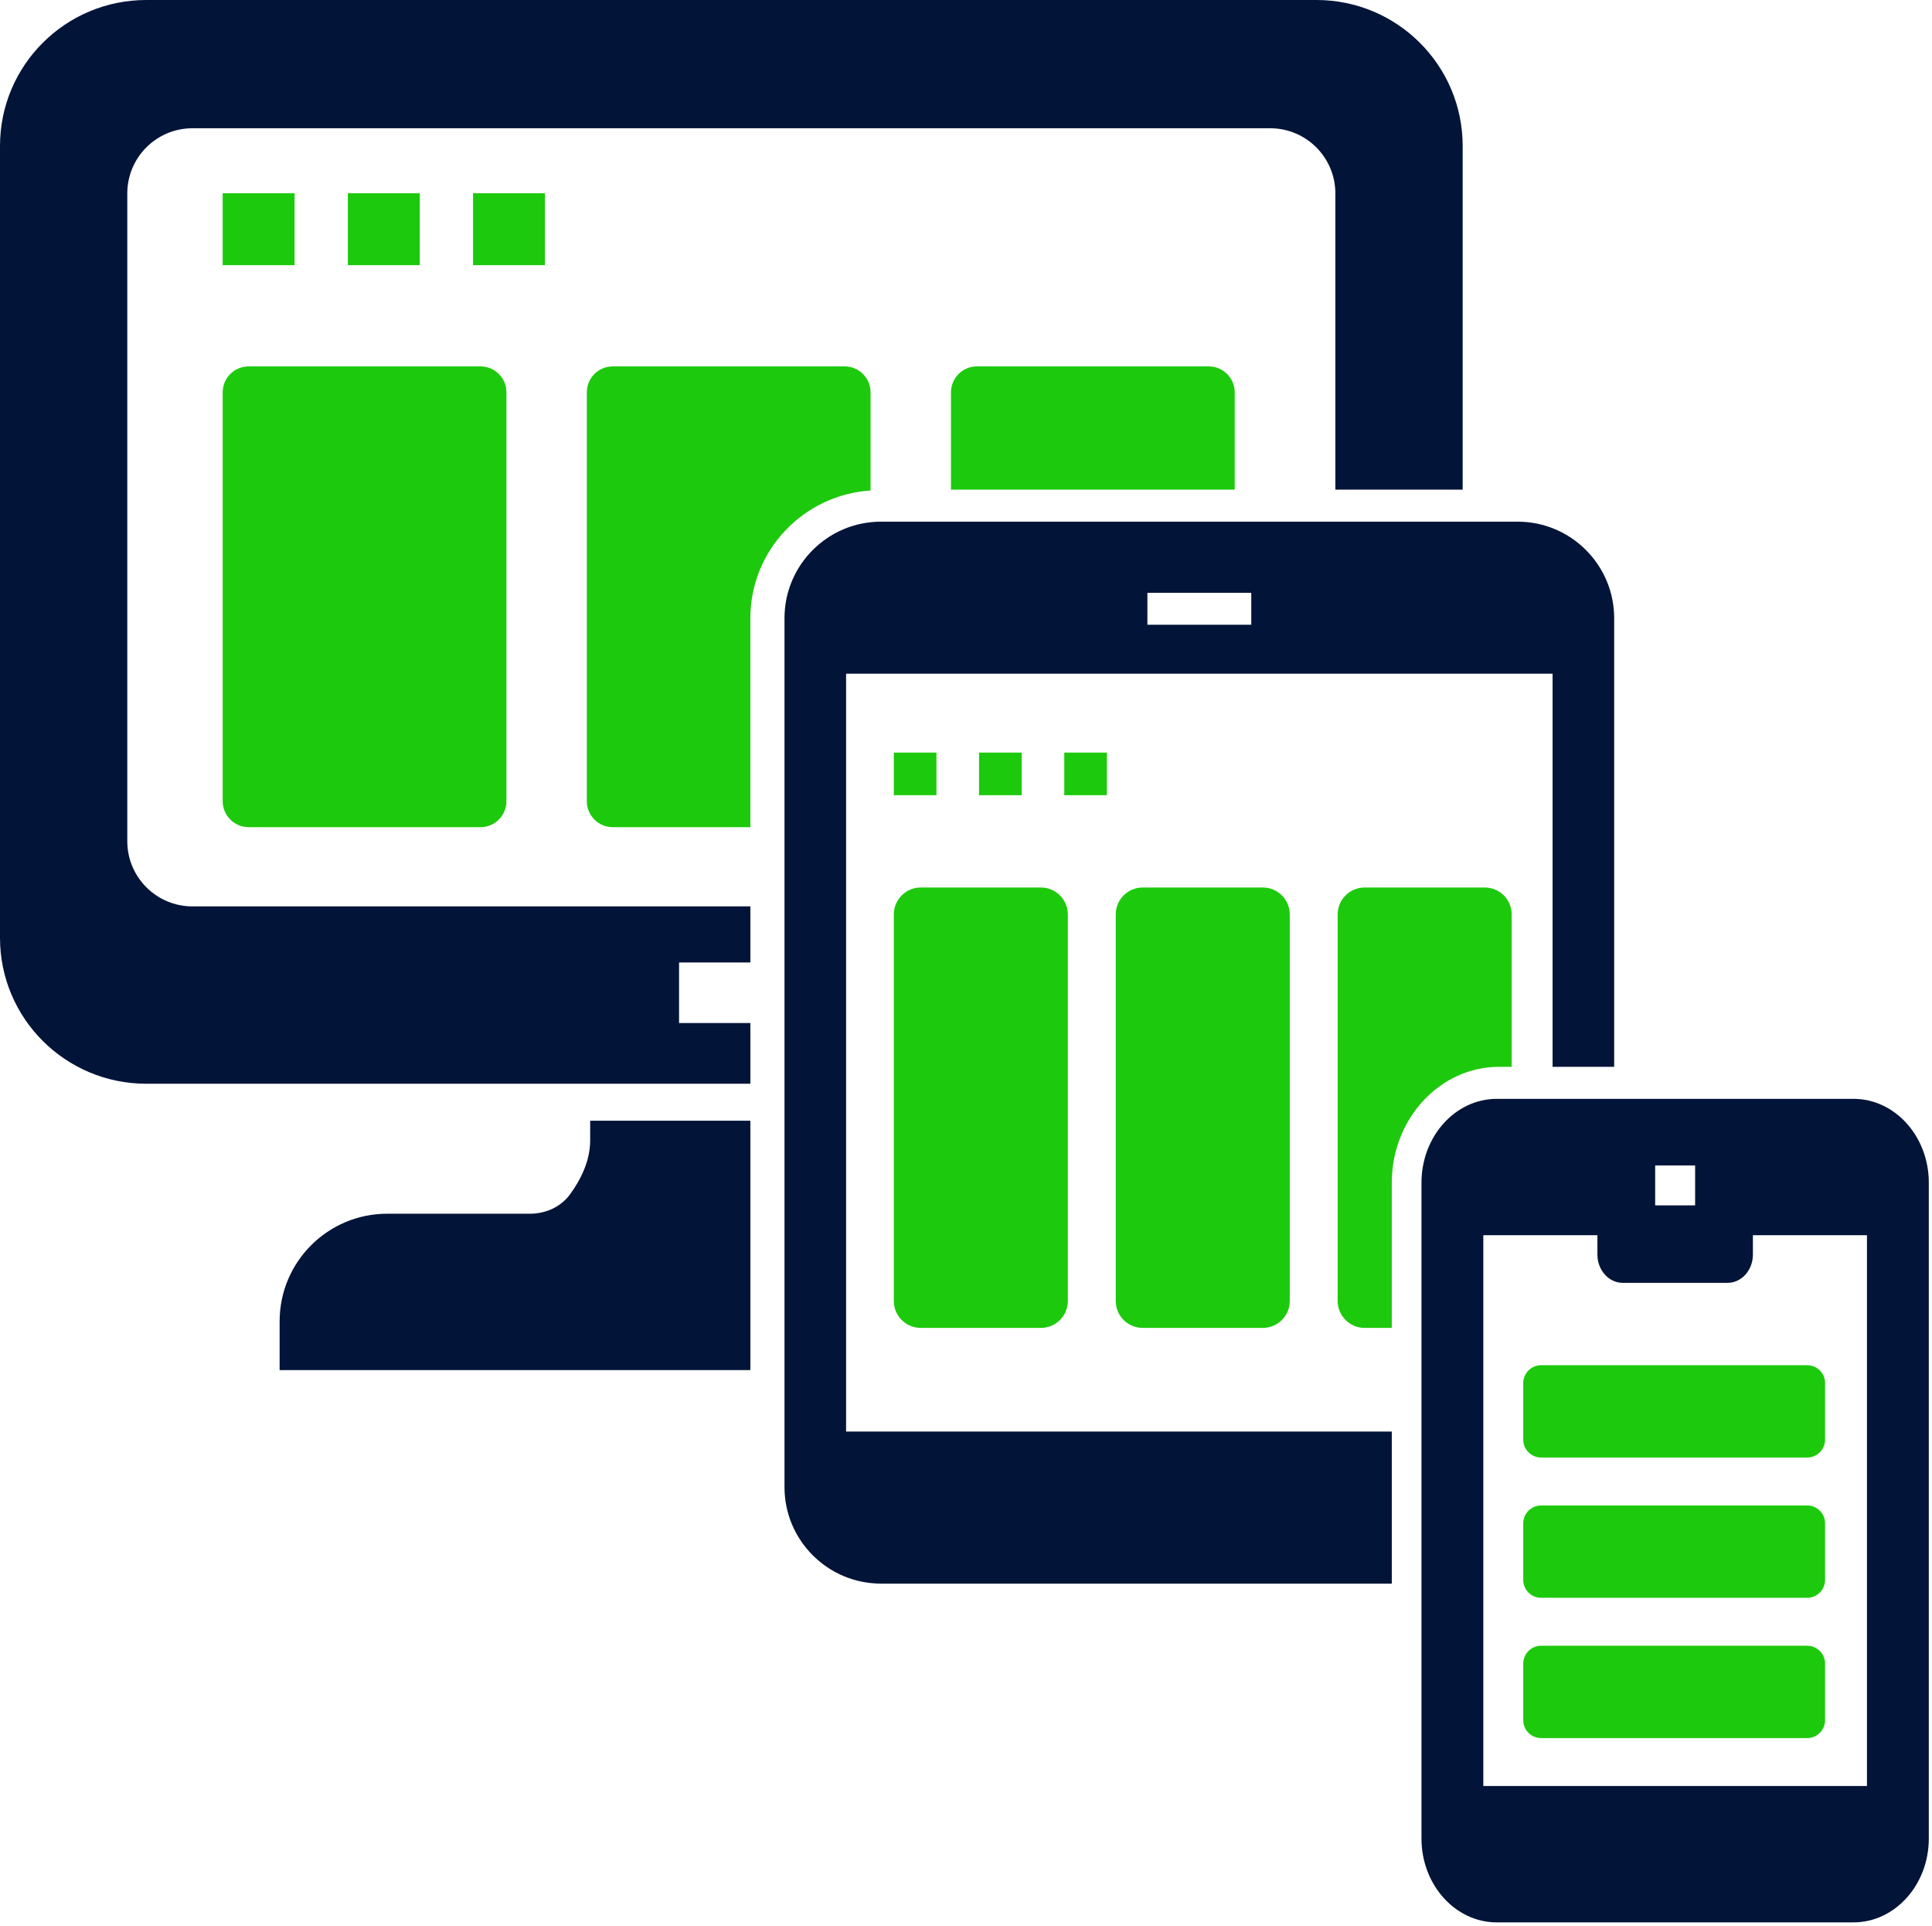
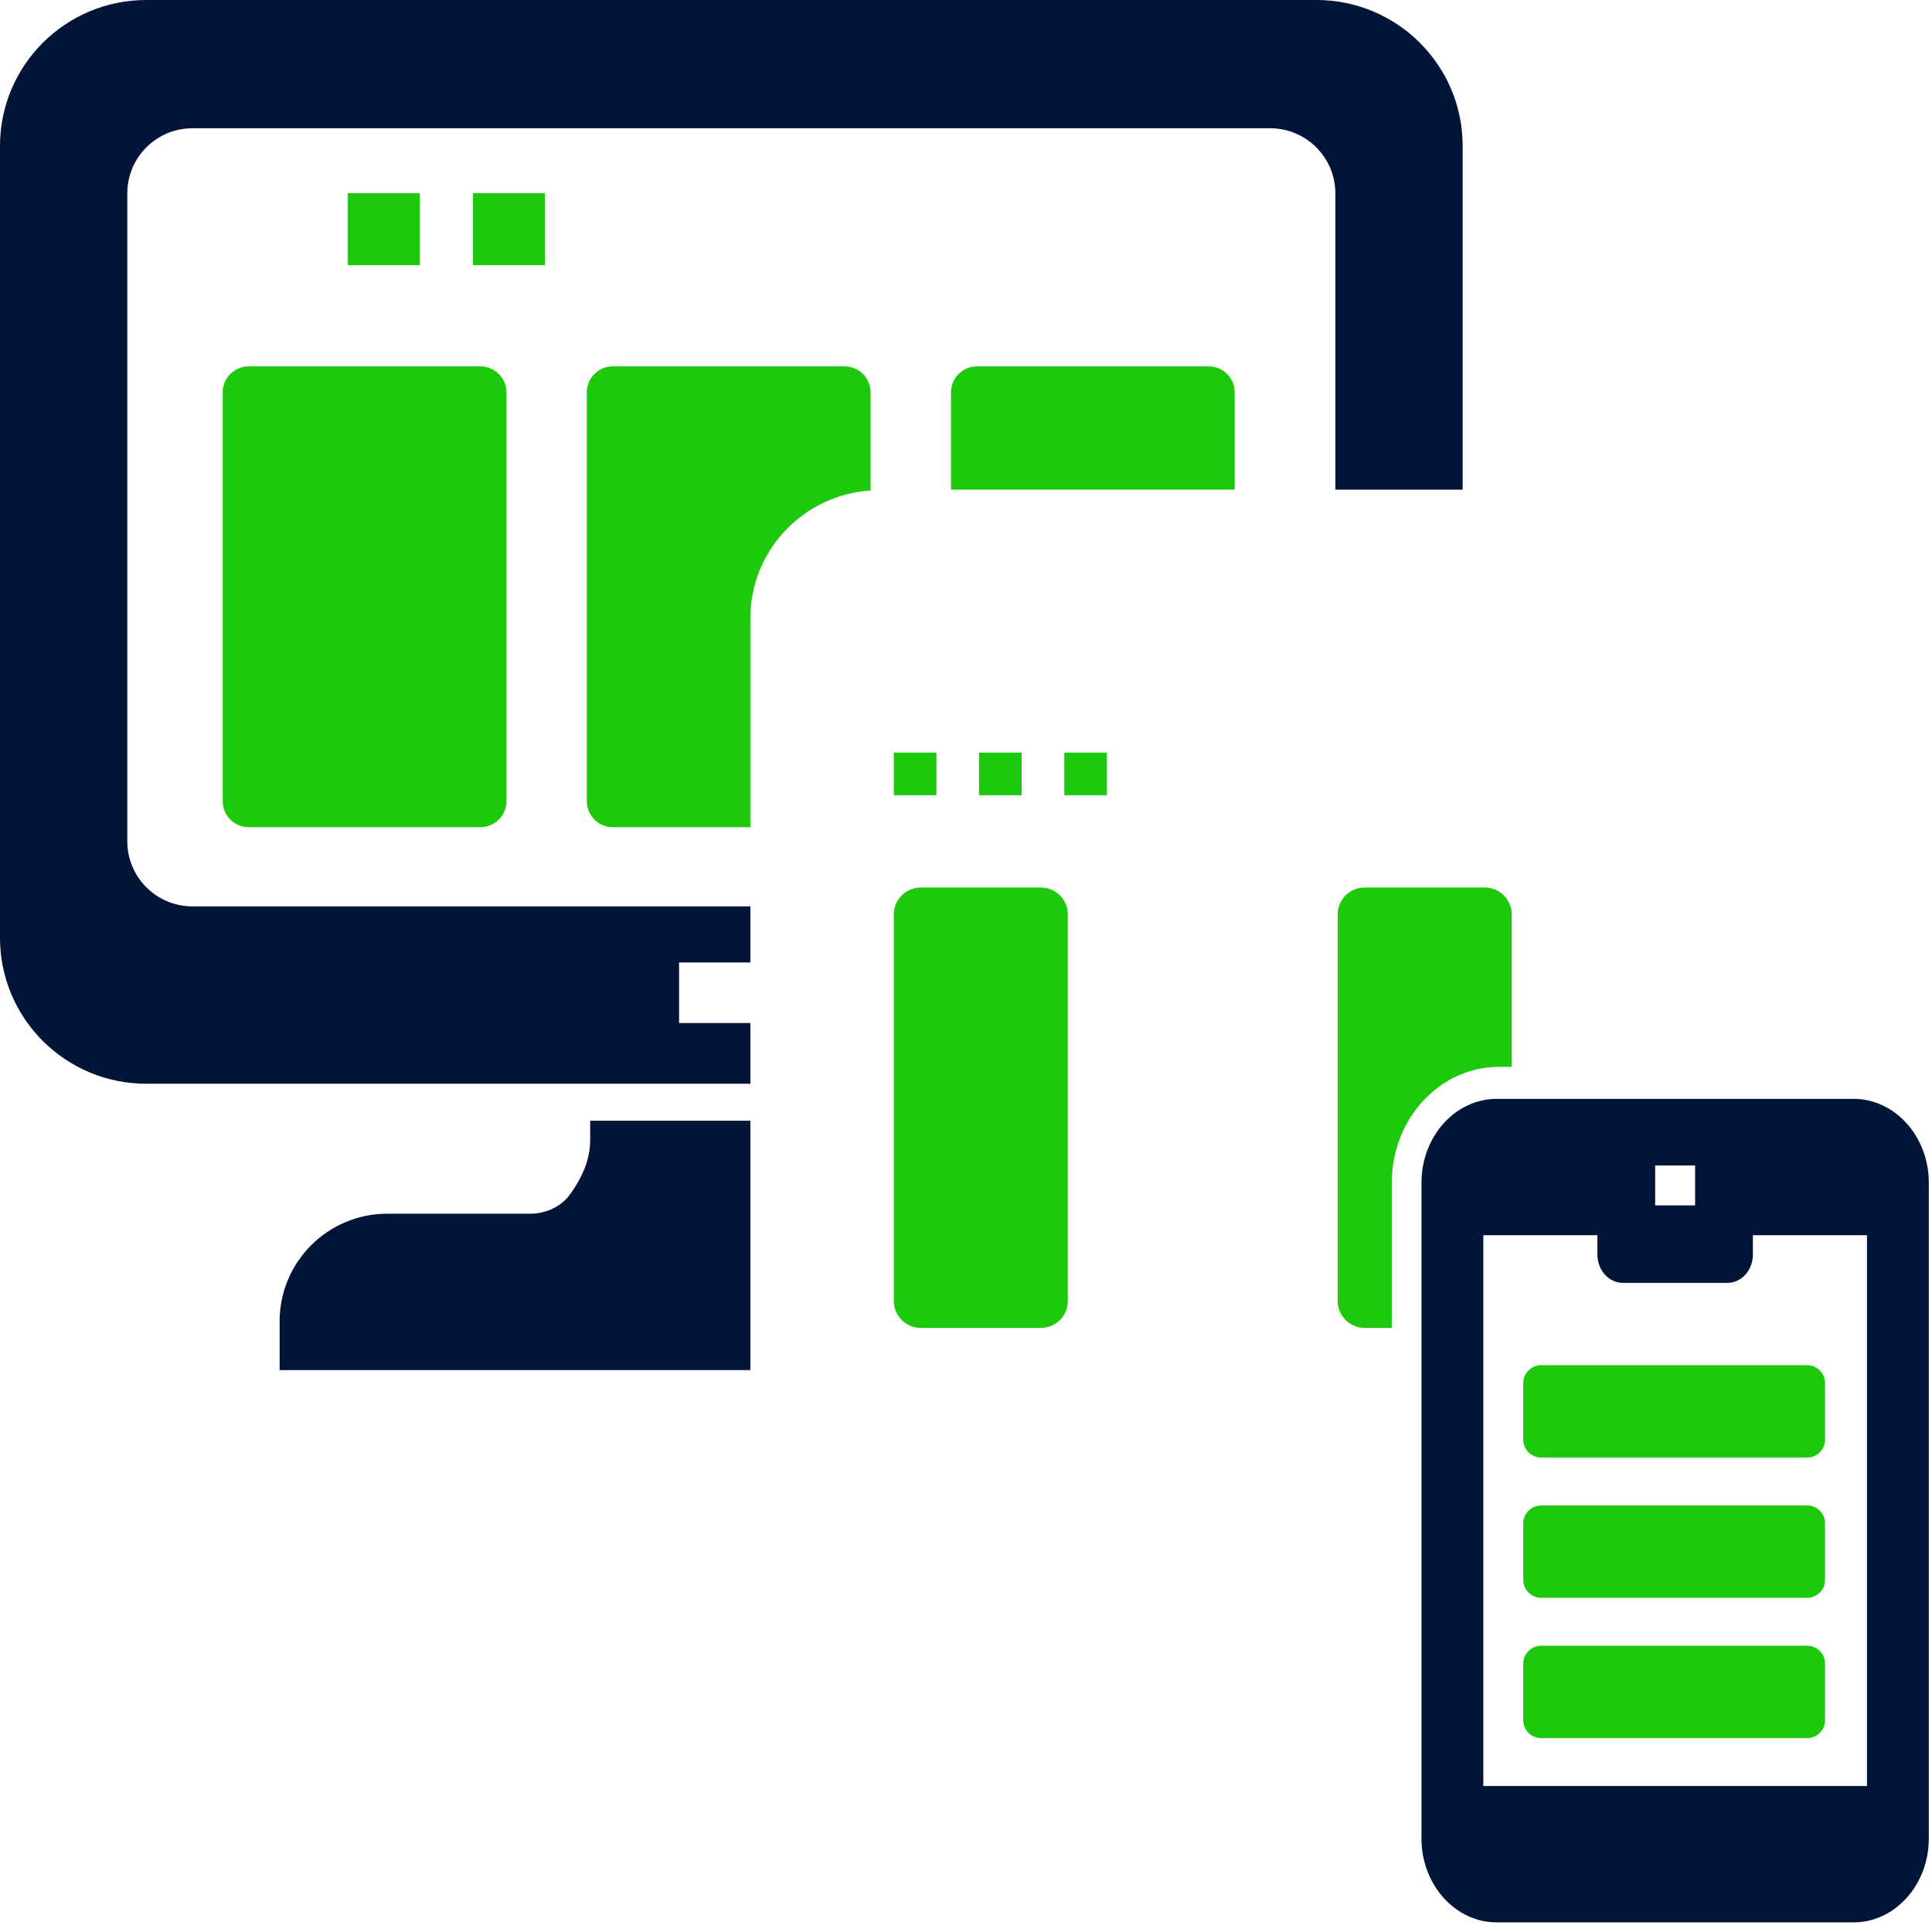
<svg xmlns="http://www.w3.org/2000/svg" width="322px" height="321px" viewBox="0 0 322 321">
  <title>ico-website</title>
  <g id="Page-1" stroke="none" stroke-width="1" fill="none" fill-rule="evenodd">
    <g id="Artboard" transform="translate(-390, -306)">
      <g id="ico-website" transform="translate(390, 306)">
        <path d="M80.077,61.059 L41.444,61.059 C39.053,61.059 37.115,62.996 37.115,65.387 L37.115,133.521 C37.115,135.911 39.053,137.849 41.444,137.849 L80.077,137.849 C82.468,137.849 84.406,135.911 84.406,133.521 L84.406,65.387 C84.406,62.996 82.468,61.059 80.077,61.059" id="Fill-127" fill="#1DC90C" />
-         <polygon id="Fill-128" fill="#1DC90C" points="37.114 44.191 49.099 44.191 49.099 32.206 37.114 32.206" />
        <polygon id="Fill-129" fill="#1DC90C" points="57.976 44.191 69.961 44.191 69.961 32.206 57.976 32.206" />
        <polygon id="Fill-130" fill="#1DC90C" points="78.839 44.191 90.824 44.191 90.824 32.206 78.839 32.206" />
        <path d="M140.768,61.059 L102.132,61.059 C99.743,61.059 97.804,62.996 97.804,65.387 L97.804,133.521 C97.804,135.911 99.743,137.849 102.132,137.849 L125.061,137.849 L125.061,103.02 C125.061,91.684 133.94,82.469 145.096,81.74 L145.096,65.387 C145.096,62.996 143.159,61.059 140.768,61.059" id="Fill-131" fill="#1DC90C" />
        <path d="M201.458,61.059 L162.823,61.059 C160.433,61.059 158.496,62.996 158.496,65.387 L158.496,81.6 L205.787,81.6 L205.787,65.387 C205.787,62.996 203.847,61.059 201.458,61.059" id="Fill-132" fill="#1DC90C" />
        <path d="M125.061,186.769 L98.362,186.769 L98.362,190.022 C98.362,193.382 96.882,196.467 95.007,199.038 C93.476,201.138 90.942,202.267 88.342,202.267 L64.539,202.267 C54.635,202.267 46.605,210.297 46.605,220.201 L46.605,228.325 L125.061,228.325 L125.061,186.769 Z" id="Fill-133" fill="#021438" />
        <path d="M125.061,170.491 L113.176,170.491 L113.176,160.398 L125.061,160.398 L125.061,151.05 L32.076,151.05 C26.078,151.05 21.215,146.187 21.215,140.189 L21.215,32.235 C21.215,26.237 26.078,21.374 32.076,21.374 L211.699,21.374 C217.698,21.374 222.56,26.237 222.56,32.235 L222.56,81.6 L243.777,81.6 L243.777,24.323 C243.777,10.89 232.864,0 219.401,0 L24.374,0 C10.913,0 0,10.89 0,24.323 L0,156.283 C0,169.716 10.913,180.606 24.374,180.606 L125.061,180.606 L125.061,170.491 Z" id="Fill-134" fill="#021438" />
        <path d="M173.484,147.904 L153.461,147.904 C150.98,147.904 148.97,149.914 148.97,152.394 L148.97,216.807 C148.97,219.286 150.98,221.296 153.461,221.296 L173.484,221.296 C175.963,221.296 177.973,219.286 177.973,216.807 L177.973,152.394 C177.973,149.914 175.963,147.904 173.484,147.904" id="Fill-135" fill="#1DC90C" />
-         <path d="M210.472,147.904 L190.449,147.904 C187.968,147.904 185.958,149.914 185.958,152.394 L185.958,216.807 C185.958,219.286 187.968,221.296 190.449,221.296 L210.472,221.296 C212.951,221.296 214.961,219.286 214.961,216.807 L214.961,152.394 C214.961,149.914 212.951,147.904 210.472,147.904" id="Fill-136" fill="#1DC90C" />
        <polygon id="Fill-137" fill="#1DC90C" points="148.97 132.522 156.072 132.522 156.072 125.42 148.97 125.42" />
        <polygon id="Fill-138" fill="#1DC90C" points="163.175 132.522 170.277 132.522 170.277 125.42 163.175 125.42" />
        <polygon id="Fill-139" fill="#1DC90C" points="177.38 132.522 184.482 132.522 184.482 125.42 177.38 125.42" />
        <path d="M247.461,147.904 L227.438,147.904 C224.957,147.904 222.947,149.914 222.947,152.394 L222.947,216.807 C222.947,219.286 224.957,221.296 227.438,221.296 L231.965,221.296 L231.965,197.091 C231.965,186.444 239.989,177.783 249.854,177.783 L251.95,177.783 L251.95,152.394 C251.95,149.914 249.94,147.904 247.461,147.904" id="Fill-140" fill="#1DC90C" />
-         <path d="M191.234,104.114 L208.545,104.114 L208.545,98.788 L191.234,98.788 L191.234,104.114 Z M231.965,238.571 L141.015,238.571 L141.015,112.275 L258.764,112.275 L258.764,177.783 L269.029,177.783 L269.029,103.017 C269.029,94.15 261.816,86.937 252.954,86.937 L146.829,86.937 C137.962,86.937 130.749,94.15 130.749,103.017 L130.749,247.834 C130.749,256.696 137.962,263.909 146.829,263.909 L231.965,263.909 L231.965,238.571 Z" id="Fill-141" fill="#021438" />
        <path d="M311.162,297.641 L247.22,297.641 L247.22,205.852 L266.235,205.852 L266.235,209.077 C266.235,211.68 268.131,213.79 270.472,213.79 L287.913,213.79 C290.254,213.79 292.15,211.68 292.15,209.077 L292.15,205.852 L311.162,205.852 L311.162,297.641 Z M275.862,200.878 L282.52,200.878 L282.52,194.22 L275.862,194.22 L275.862,200.878 Z M308.908,183.124 L249.469,183.124 C242.545,183.124 236.914,189.391 236.914,197.093 L236.914,306.399 C236.914,314.1 242.545,320.368 249.469,320.368 L308.908,320.368 C315.831,320.368 321.468,314.1 321.468,306.399 L321.468,197.093 C321.468,189.391 315.831,183.124 308.908,183.124 L308.908,183.124 Z" id="Fill-142" fill="#021438" />
        <path d="M301.198,227.511 L256.854,227.511 C255.207,227.511 253.873,228.846 253.873,230.492 L253.873,239.918 C253.873,241.564 255.207,242.899 256.854,242.899 L301.198,242.899 C302.844,242.899 304.179,241.564 304.179,239.918 L304.179,230.492 C304.179,228.846 302.844,227.511 301.198,227.511" id="Fill-143" fill="#1DC90C" />
        <path d="M301.198,250.888 L256.854,250.888 C255.207,250.888 253.873,252.223 253.873,253.869 L253.873,263.295 C253.873,264.941 255.207,266.276 256.854,266.276 L301.198,266.276 C302.844,266.276 304.179,264.941 304.179,263.295 L304.179,253.869 C304.179,252.223 302.844,250.888 301.198,250.888" id="Fill-144" fill="#1DC90C" />
        <path d="M301.198,274.265 L256.854,274.265 C255.207,274.265 253.873,275.6 253.873,277.246 L253.873,286.672 C253.873,288.318 255.207,289.653 256.854,289.653 L301.198,289.653 C302.844,289.653 304.179,288.318 304.179,286.672 L304.179,277.246 C304.179,275.6 302.844,274.265 301.198,274.265" id="Fill-145" fill="#1DC90C" />
      </g>
    </g>
  </g>
</svg>